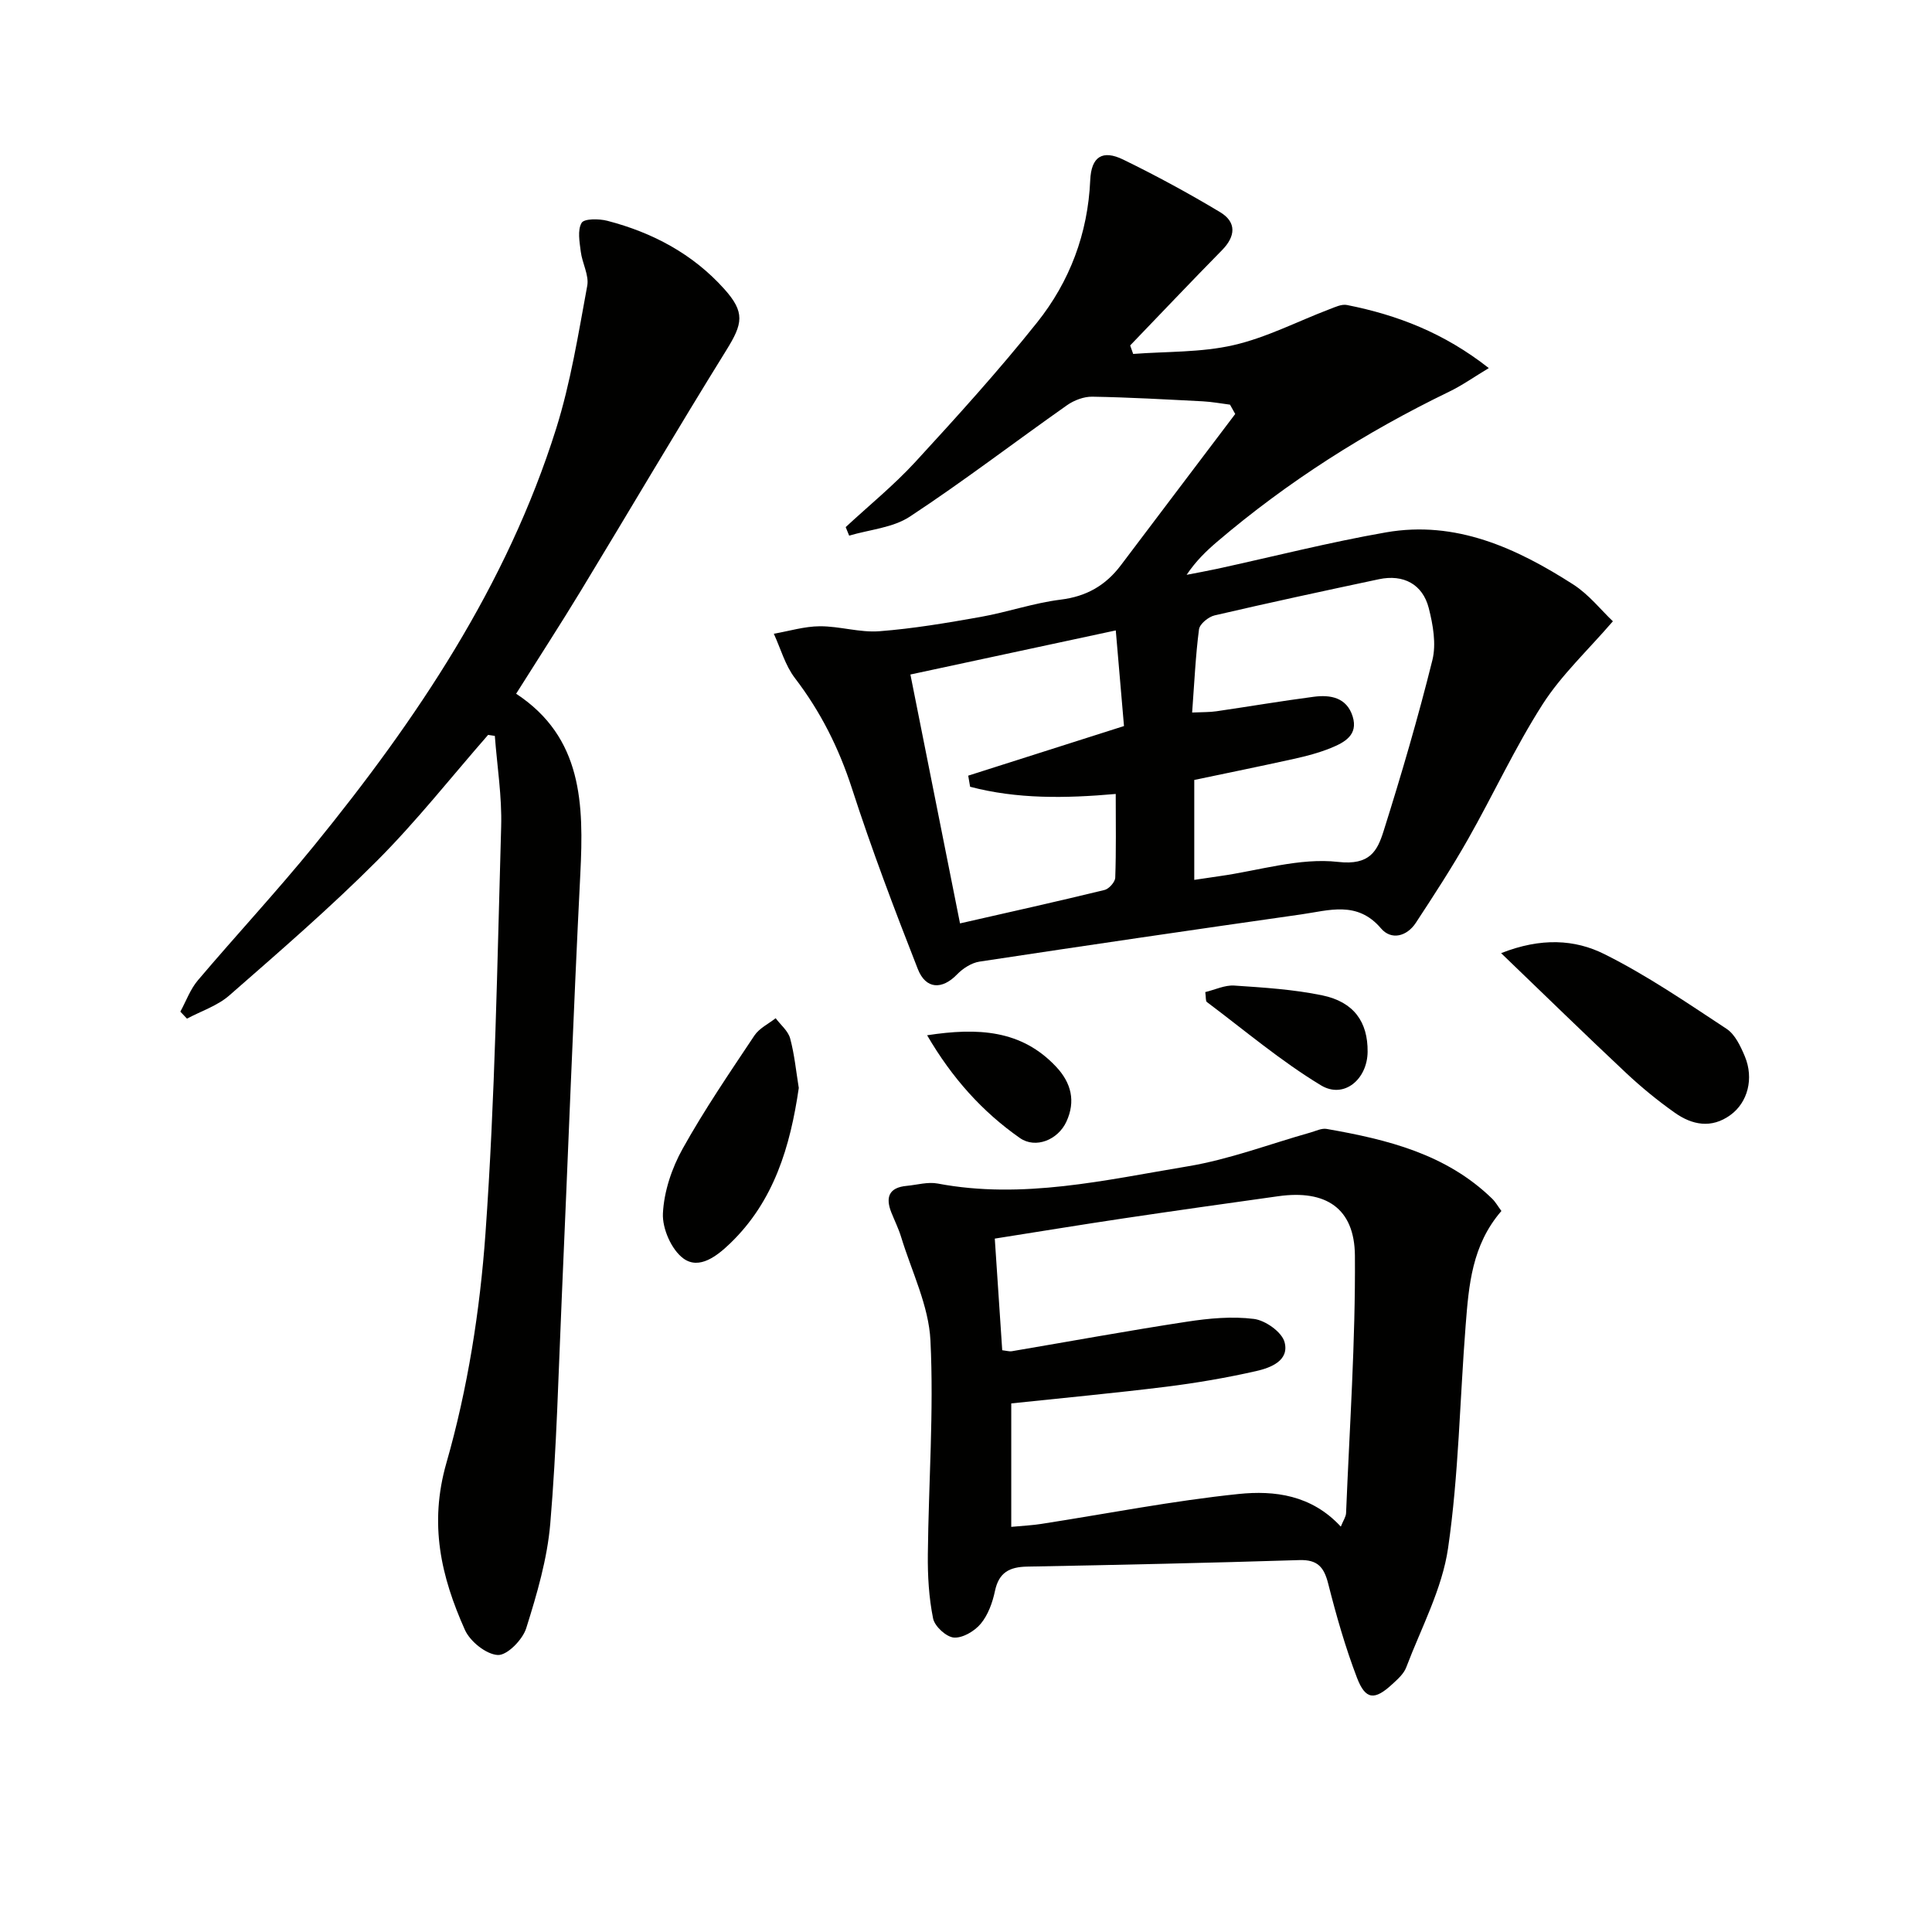
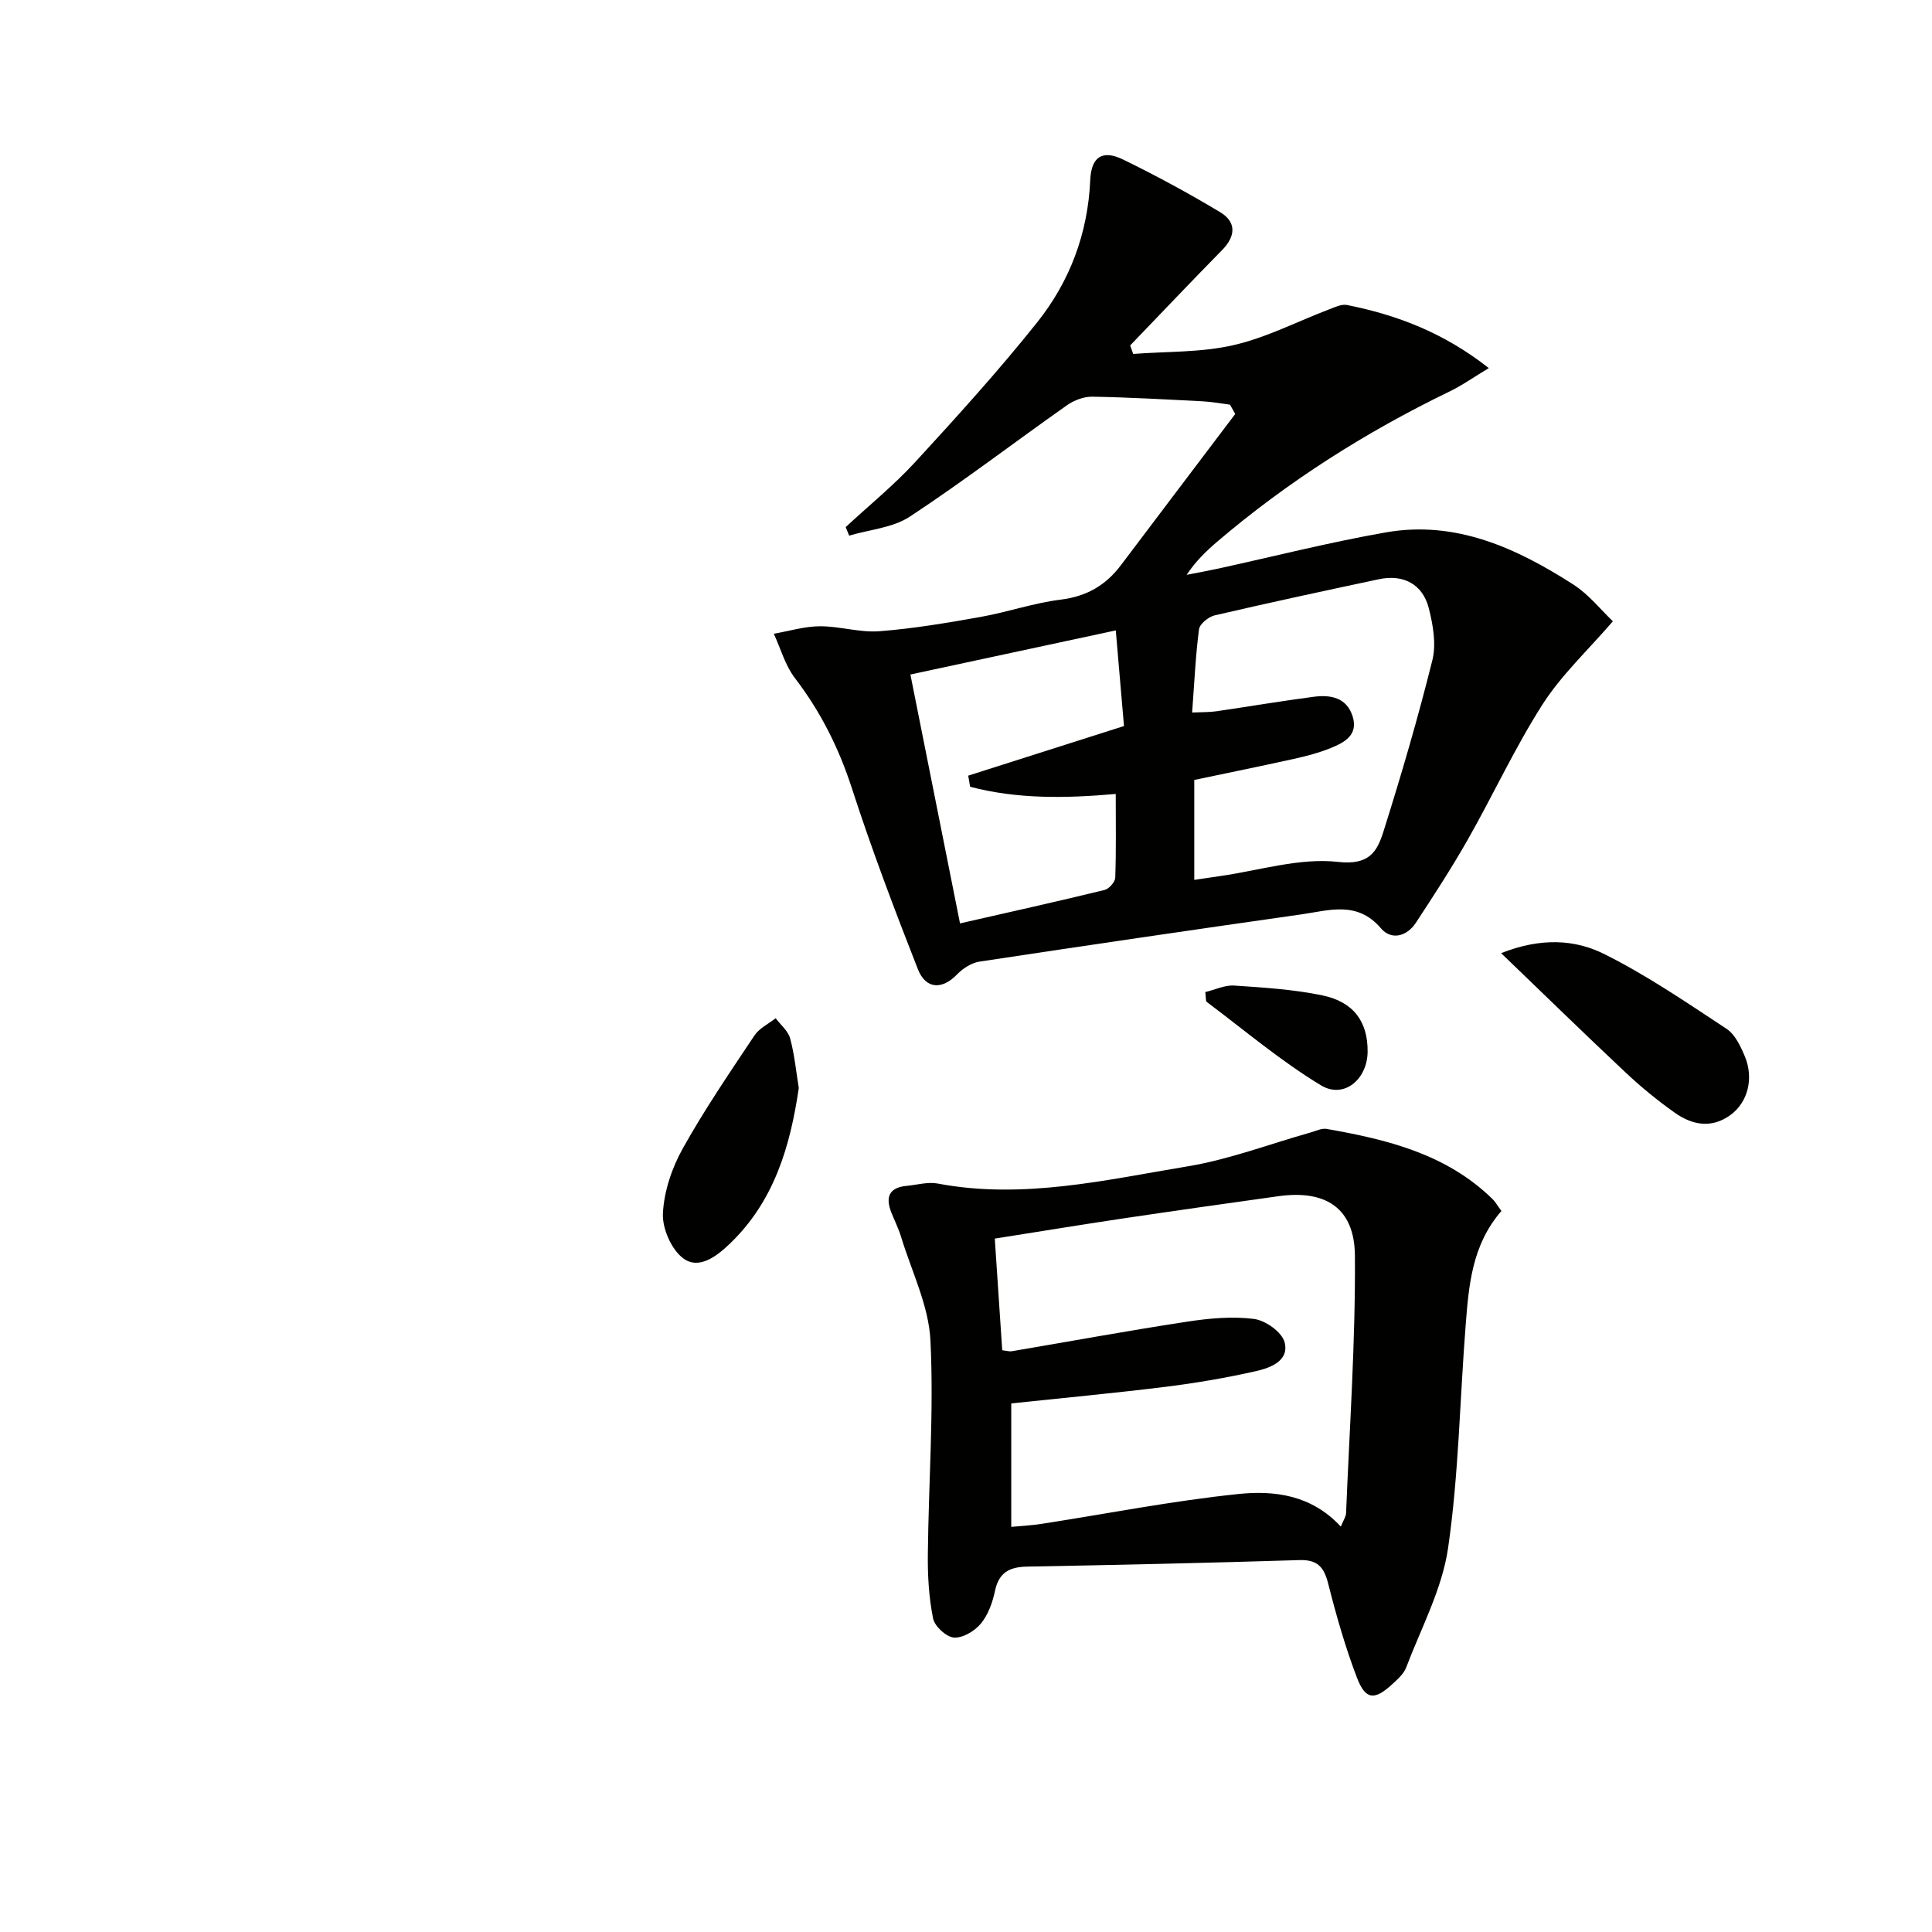
<svg xmlns="http://www.w3.org/2000/svg" enable-background="new 0 0 400 400" viewBox="0 0 400 400">
  <g fill="#010100">
    <path d="m254.66 83.78c-1.87-.24-3.74-.59-5.62-.69-7.63-.39-15.25-.83-22.89-.96-1.75-.03-3.78.74-5.24 1.77-10.87 7.65-21.43 15.75-32.52 23.05-3.53 2.33-8.35 2.69-12.58 3.95-.24-.59-.48-1.18-.72-1.77 4.82-4.47 9.96-8.65 14.4-13.47 8.66-9.42 17.27-18.92 25.24-28.91 6.75-8.47 10.5-18.39 10.99-29.44.21-4.88 2.53-6.37 6.85-4.26 6.83 3.33 13.54 6.97 20.05 10.88 3.42 2.06 3.22 4.99.38 7.87-6.4 6.51-12.68 13.14-19.01 19.72.21.59.42 1.17.62 1.76 6.94-.53 14.05-.28 20.76-1.82 6.83-1.56 13.24-4.91 19.86-7.43 1.18-.45 2.54-1.11 3.66-.88 10.37 2.06 20.06 5.75 29.35 13.06-3.06 1.84-5.54 3.6-8.24 4.9-17.3 8.38-33.4 18.6-48.04 31.08-2.26 1.93-4.4 4.01-6.28 6.82 2.09-.41 4.18-.78 6.26-1.23 11.67-2.54 23.27-5.51 35.02-7.56 14.45-2.52 26.99 3.24 38.75 10.78 3.26 2.09 5.78 5.32 8.22 7.63-5.23 6.07-10.67 11.13-14.55 17.19-5.72 8.94-10.19 18.67-15.44 27.92-3.35 5.91-7.07 11.62-10.8 17.31-1.87 2.85-5.1 3.66-7.22 1.16-4.92-5.79-10.8-3.7-16.54-2.89-22.2 3.16-44.39 6.41-66.57 9.77-1.67.25-3.46 1.41-4.66 2.65-3.07 3.18-6.46 3.14-8.13-1.12-4.84-12.34-9.55-24.76-13.63-37.37-2.71-8.37-6.49-15.91-11.82-22.87-2.01-2.63-2.94-6.09-4.36-9.17 3.17-.55 6.34-1.53 9.52-1.55 4.11-.02 8.27 1.34 12.33 1.03 7.04-.54 14.04-1.73 21.01-2.97 5.55-.99 10.95-2.88 16.52-3.57 5.36-.66 9.33-2.95 12.48-7.13 7.88-10.45 15.78-20.87 23.67-31.31-.36-.62-.72-1.27-1.08-1.93zm-7.84 63.74c2.16-.1 3.61-.05 5.03-.26 6.72-.98 13.41-2.12 20.14-3 3.48-.46 6.83.15 8.06 4.06 1.21 3.87-1.72 5.41-4.55 6.56-2.45.99-5.04 1.67-7.63 2.24-6.91 1.53-13.84 2.94-20.61 4.36v20.69c1.93-.29 3.57-.54 5.21-.77 8.21-1.15 16.6-3.86 24.58-2.95 6.59.75 8.12-2.3 9.41-6.39 3.69-11.7 7.14-23.49 10.1-35.39.83-3.34.13-7.31-.75-10.77-1.27-4.96-5.26-7.05-10.31-5.98-11.36 2.41-22.72 4.86-34.03 7.49-1.28.3-3.08 1.77-3.23 2.89-.71 5.42-.95 10.9-1.42 17.22zm-45.97 15.37c-.13-.77-.26-1.53-.39-2.3 10.73-3.42 21.46-6.83 32.25-10.27-.58-6.71-1.11-12.9-1.7-19.8-14.56 3.13-28.27 6.07-42.52 9.13 3.47 17.4 6.82 34.23 10.27 51.53 10.28-2.34 20.12-4.53 29.92-6.92.92-.22 2.18-1.64 2.22-2.54.2-5.61.1-11.22.1-17.34-10.52.93-20.46 1.06-30.15-1.49z" />
-     <path d="m101.06 152.15c-7.63 8.72-14.83 17.88-23 26.06-9.74 9.76-20.2 18.8-30.59 27.89-2.45 2.14-5.82 3.23-8.76 4.8-.46-.48-.91-.97-1.37-1.45 1.19-2.18 2.06-4.64 3.63-6.49 7.96-9.39 16.36-18.42 24.13-27.97 21.21-26.08 39.83-53.78 50.03-86.2 3.02-9.6 4.61-19.68 6.45-29.61.41-2.2-1.05-4.7-1.34-7.1-.25-2-.71-4.44.18-5.94.53-.9 3.6-.87 5.31-.43 9.36 2.43 17.69 6.85 24.21 14.11 4.37 4.86 3.84 7.2.46 12.65-10.25 16.52-20.1 33.3-30.19 49.92-4.2 6.92-8.61 13.71-13.35 21.24 13.77 9.05 14.01 22.88 13.29 37.28-1.47 29.23-2.55 58.47-3.84 87.71-.69 15.61-1.06 31.24-2.38 46.8-.62 7.33-2.76 14.61-4.98 21.68-.74 2.37-3.94 5.64-5.87 5.55-2.42-.12-5.76-2.8-6.83-5.21-4.92-11.01-7.47-21.85-3.82-34.58 4.4-15.35 6.94-31.51 8.08-47.47 2-28.02 2.44-56.16 3.25-84.25.18-6.24-.84-12.52-1.31-18.78-.48-.07-.94-.14-1.39-.21z" />
    <path d="m310.85 250.72c-6.12 7.07-6.75 15.39-7.4 23.64-1.21 15.39-1.43 30.91-3.64 46.15-1.23 8.48-5.57 16.53-8.67 24.71-.5 1.32-1.75 2.43-2.84 3.43-3.7 3.44-5.59 3.32-7.36-1.31-2.41-6.31-4.28-12.86-5.94-19.42-.87-3.44-2.18-5.04-5.99-4.92-18.79.59-37.58 1-56.37 1.35-3.64.07-5.83 1.21-6.64 5.03-.5 2.39-1.42 4.96-2.94 6.79-1.27 1.53-3.74 3-5.56 2.87-1.59-.12-3.98-2.32-4.31-3.94-.88-4.34-1.14-8.87-1.09-13.31.15-14.75 1.26-29.54.54-44.24-.35-7.22-3.89-14.29-6.06-21.41-.53-1.74-1.35-3.39-2.03-5.09-1.27-3.18-.5-5.19 3.17-5.53 2.14-.2 4.38-.87 6.42-.48 17.59 3.33 34.7-.73 51.8-3.57 8.6-1.43 16.91-4.61 25.36-6.99 1.11-.31 2.31-.93 3.36-.75 12.53 2.19 24.75 5.17 34.29 14.46.7.69 1.19 1.58 1.9 2.53zm-33.25 65.35c.51-1.27 1.06-2.03 1.09-2.81.72-17.76 1.96-35.52 1.83-53.28-.07-9.87-6.05-13.69-15.84-12.32-10.69 1.49-21.37 3-32.05 4.59-8.8 1.31-17.58 2.76-26.67 4.19.54 8.07 1.04 15.6 1.54 23.11 1 .12 1.51.29 1.97.21 12.1-2.05 24.17-4.27 36.3-6.12 4.56-.7 9.32-1.14 13.85-.57 2.37.3 5.76 2.7 6.33 4.79 1.04 3.85-2.88 5.33-5.88 6.01-6.14 1.39-12.38 2.46-18.63 3.24-10.66 1.32-21.36 2.32-32.07 3.45v25.56c2.32-.22 4.31-.31 6.28-.62 13.61-2.11 27.15-4.78 40.83-6.19 7.34-.75 15.04.17 21.12 6.76z" />
    <path d="m310.79 197.34c8.29-3.27 15.29-2.83 21.32.17 8.84 4.4 17.08 10.05 25.36 15.5 1.76 1.16 2.9 3.61 3.78 5.7 1.91 4.58.6 9.54-2.98 12.14-3.94 2.87-7.94 2.07-11.55-.49-3.52-2.49-6.89-5.25-10.04-8.2-8.45-7.93-16.75-16.03-25.89-24.82z" />
    <path d="m165.38 225.25c-1.77 12.13-5.13 23.45-14.22 32.19-2.65 2.54-6.36 5.52-9.66 3.12-2.48-1.81-4.4-6.2-4.25-9.33.22-4.55 1.84-9.38 4.09-13.41 4.5-8.08 9.74-15.75 14.87-23.45 1-1.49 2.9-2.39 4.38-3.56 1.03 1.38 2.58 2.63 3 4.18.9 3.33 1.23 6.83 1.79 10.26z" />
    <path d="m249.54 205.4c2.01-.48 4.05-1.48 6-1.35 6.1.41 12.26.79 18.23 2.03 6.55 1.36 9.44 5.52 9.38 11.69-.06 5.7-4.91 9.8-9.65 6.94-8.32-5.03-15.83-11.4-23.64-17.26-.27-.21-.16-.92-.32-2.05z" />
-     <path d="m191.95 214.34c10.5-1.61 19.53-1.14 26.71 6.52 3.14 3.34 4.08 7.14 2.12 11.38-1.73 3.74-6.35 5.66-9.63 3.37-7.77-5.44-14.03-12.4-19.2-21.27z" />
  </g>
</svg>